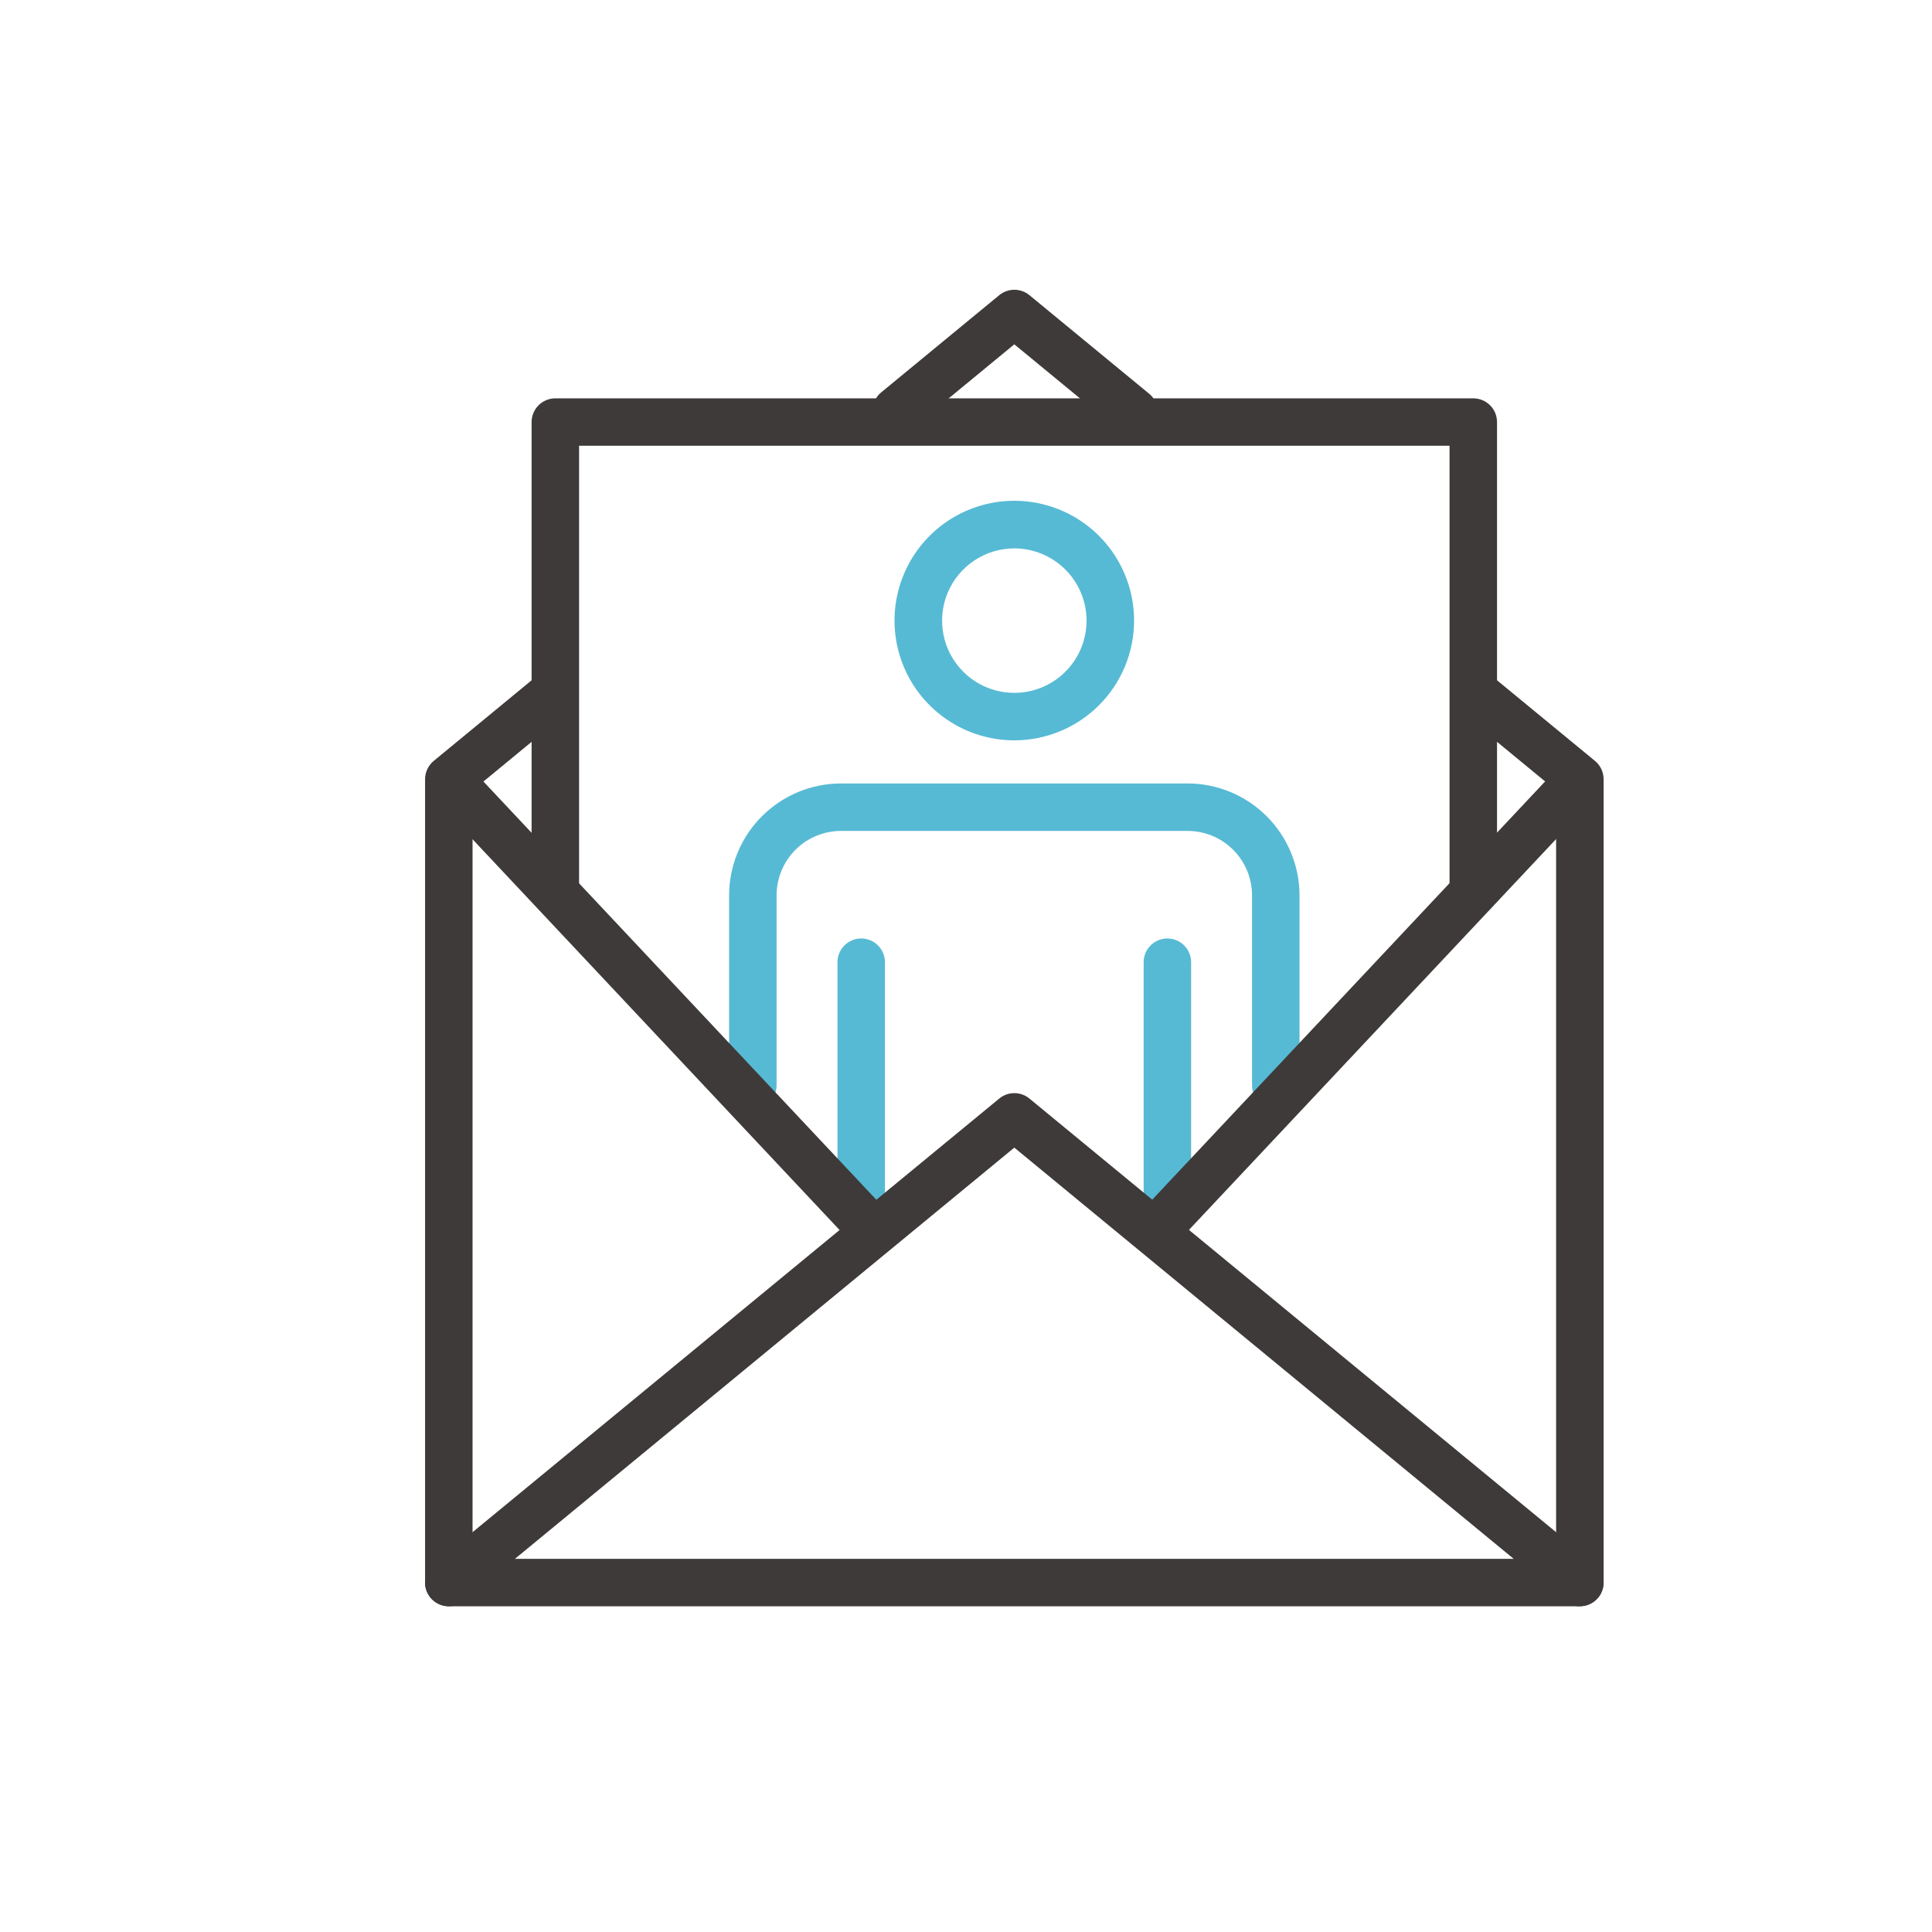
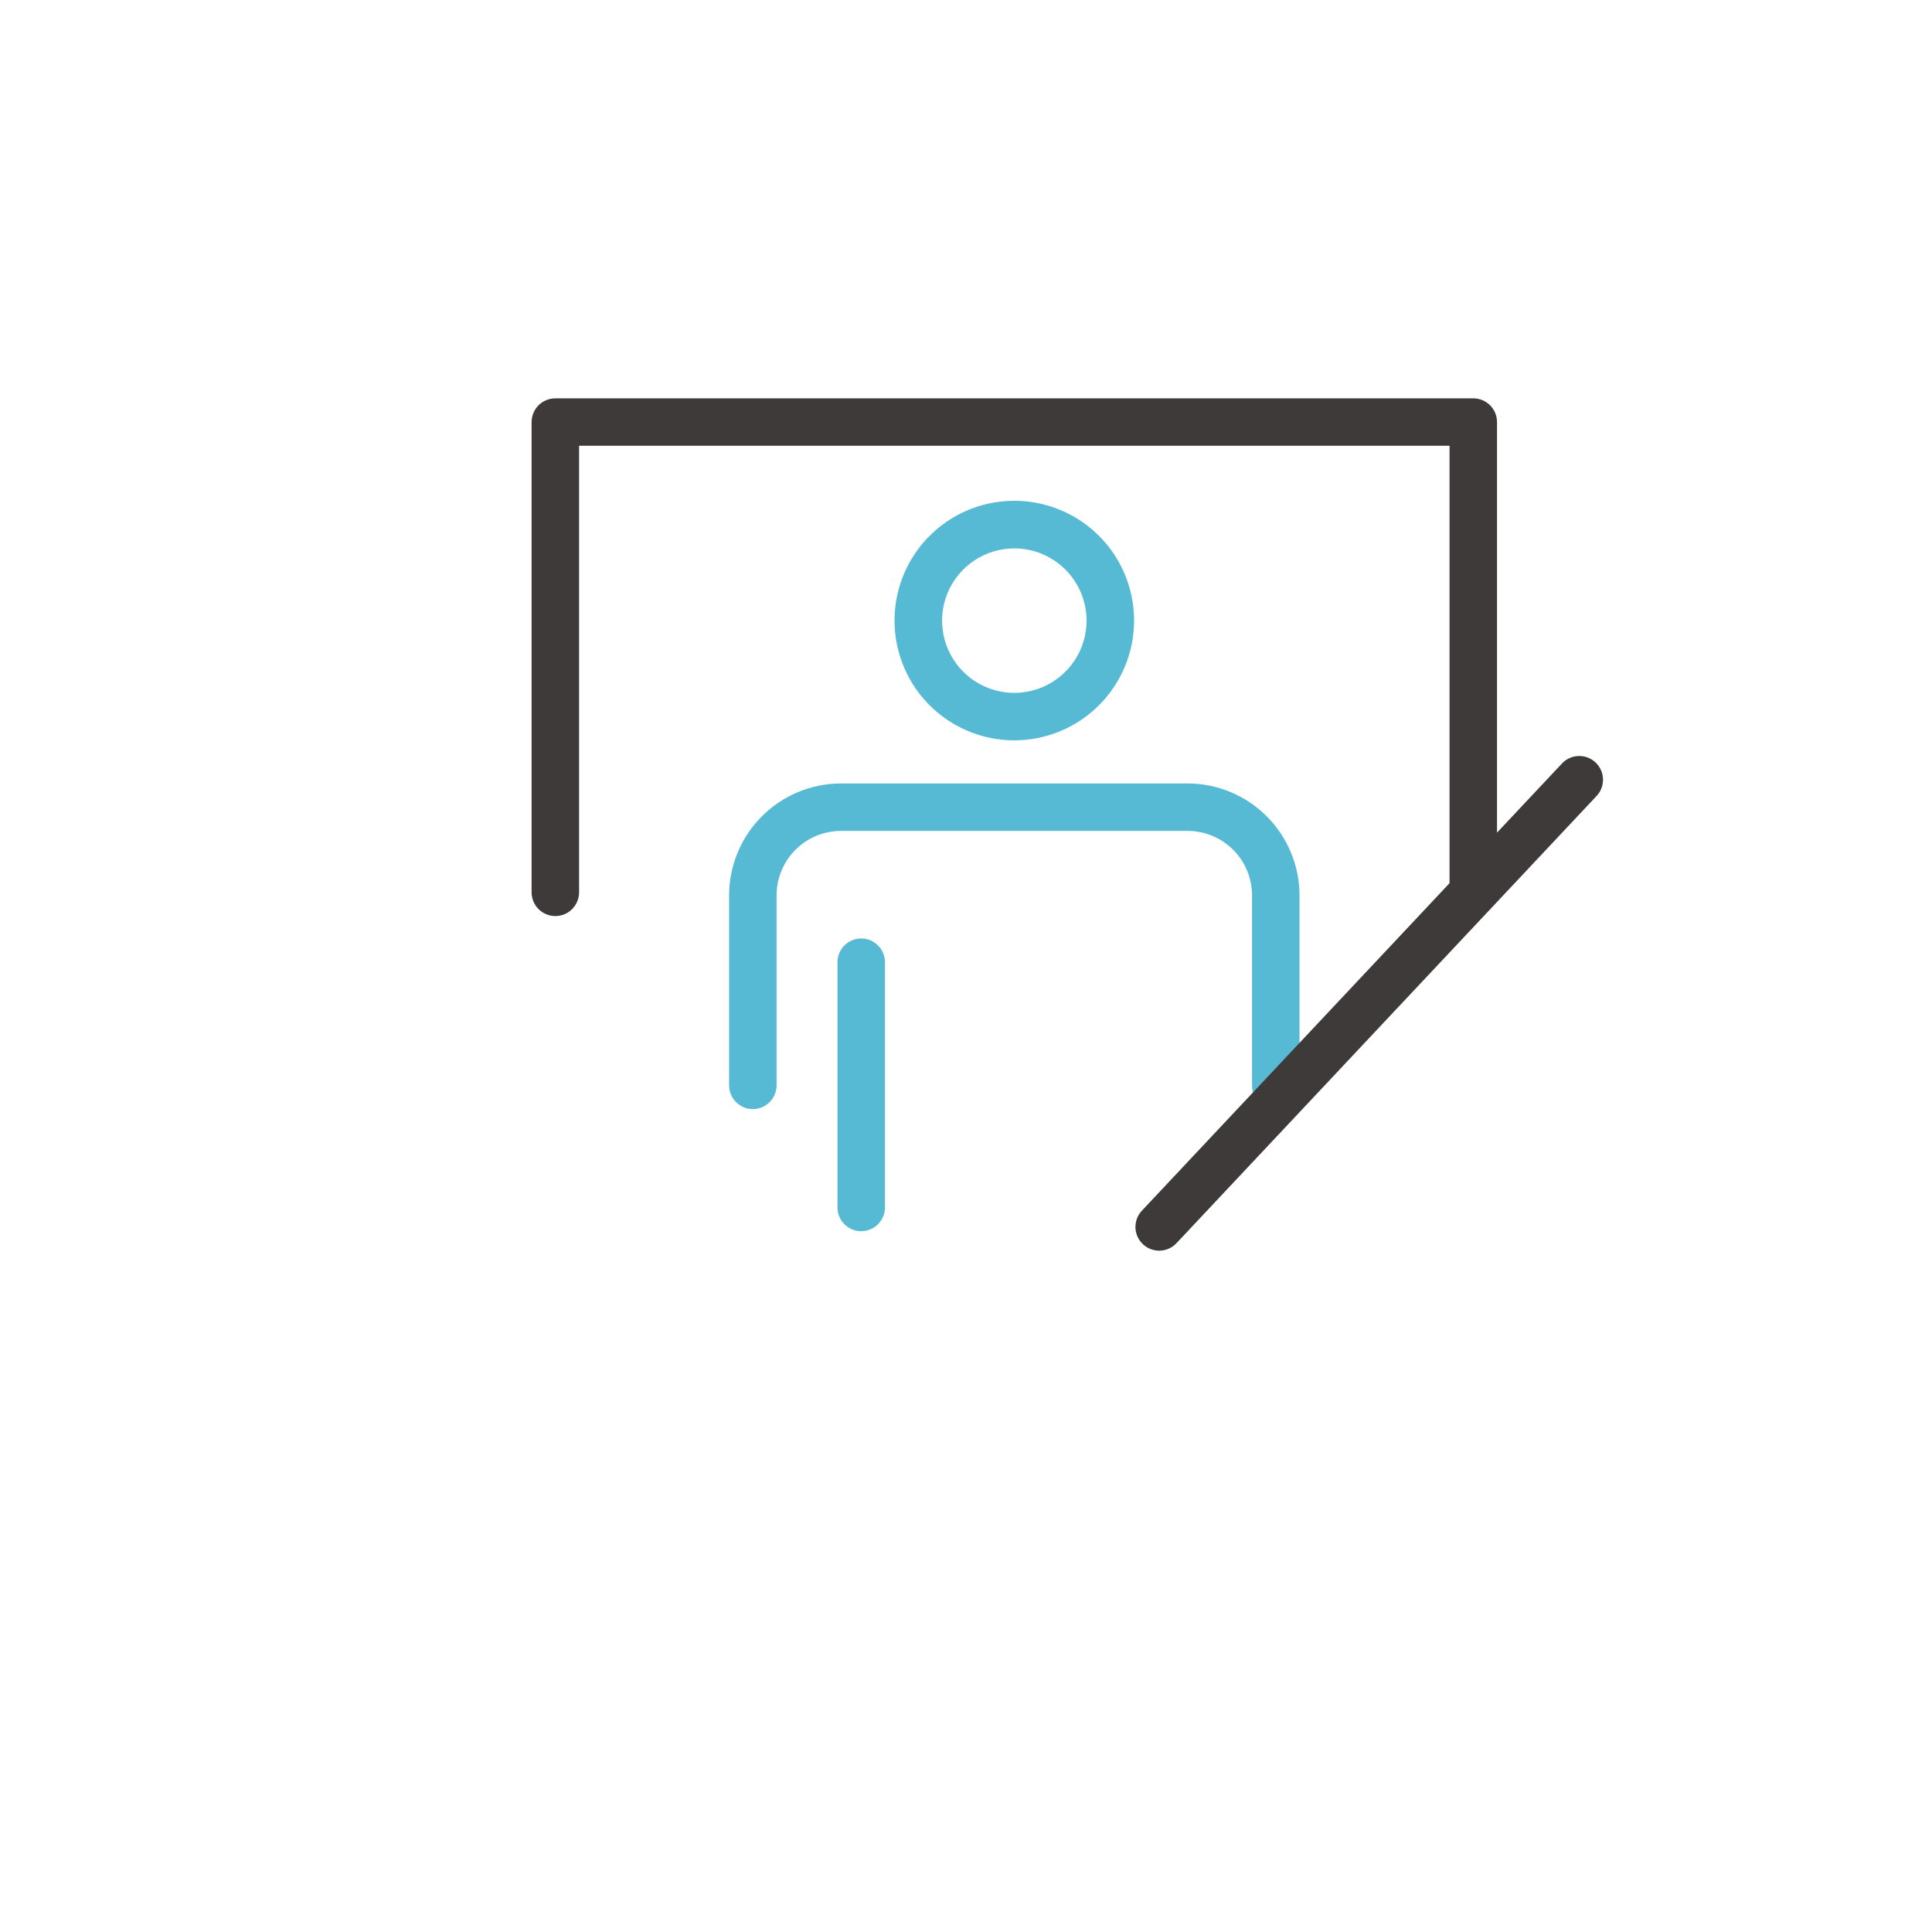
<svg xmlns="http://www.w3.org/2000/svg" width="100" height="100" viewBox="0 0 100 100" fill="none">
  <path d="M52.5 38.32C51.274 38.32 50.075 37.956 49.056 37.275C48.036 36.594 47.241 35.626 46.772 34.493C46.303 33.36 46.18 32.113 46.419 30.91C46.658 29.708 47.249 28.603 48.116 27.736C48.983 26.869 50.088 26.278 51.291 26.039C52.493 25.8 53.74 25.923 54.873 26.392C56.006 26.861 56.974 27.656 57.655 28.675C58.336 29.695 58.7 30.894 58.7 32.12C58.7 33.764 58.047 35.341 56.884 36.504C55.721 37.667 54.144 38.32 52.5 38.32ZM52.5 28.385C51.761 28.385 51.038 28.605 50.423 29.016C49.808 29.427 49.329 30.011 49.046 30.694C48.764 31.377 48.69 32.129 48.834 32.854C48.978 33.579 49.335 34.245 49.858 34.768C50.38 35.291 51.047 35.647 51.772 35.791C52.497 35.935 53.249 35.861 53.932 35.578C54.615 35.295 55.199 34.816 55.61 34.201C56.021 33.586 56.24 32.864 56.24 32.124C56.239 31.133 55.845 30.182 55.143 29.481C54.442 28.78 53.492 28.386 52.5 28.385V28.385Z" fill="#57BAD4" />
  <path d="M66.034 57.407C65.708 57.407 65.395 57.278 65.165 57.047C64.934 56.817 64.805 56.504 64.805 56.178V46.342C64.804 45.458 64.453 44.611 63.828 43.985C63.203 43.36 62.355 43.009 61.471 43.008H43.53C42.646 43.009 41.798 43.36 41.173 43.985C40.548 44.611 40.197 45.458 40.196 46.342V56.178C40.196 56.504 40.066 56.817 39.836 57.047C39.606 57.278 39.293 57.407 38.967 57.407C38.641 57.407 38.328 57.278 38.098 57.047C37.867 56.817 37.738 56.504 37.738 56.178V46.342C37.74 44.807 38.351 43.335 39.437 42.249C40.523 41.164 41.995 40.553 43.53 40.551H61.472C63.007 40.553 64.479 41.164 65.564 42.25C66.65 43.335 67.261 44.807 67.263 46.342V56.178C67.263 56.504 67.134 56.817 66.903 57.047C66.673 57.278 66.36 57.407 66.034 57.407V57.407Z" fill="#57BAD4" />
  <path d="M44.576 63.727C44.415 63.727 44.255 63.695 44.106 63.633C43.957 63.572 43.821 63.481 43.707 63.367C43.593 63.253 43.502 63.117 43.441 62.968C43.379 62.819 43.347 62.659 43.347 62.498V49.804C43.347 49.478 43.477 49.166 43.707 48.935C43.938 48.705 44.25 48.575 44.576 48.575C44.902 48.575 45.215 48.705 45.445 48.935C45.676 49.166 45.805 49.478 45.805 49.804V62.498C45.805 62.659 45.773 62.819 45.712 62.968C45.65 63.117 45.559 63.253 45.445 63.367C45.331 63.481 45.195 63.572 45.046 63.633C44.897 63.695 44.737 63.727 44.576 63.727Z" fill="#57BAD4" />
-   <path d="M60.423 63.727C60.097 63.727 59.785 63.597 59.554 63.367C59.324 63.137 59.194 62.824 59.194 62.498V49.804C59.194 49.478 59.324 49.166 59.554 48.935C59.785 48.705 60.097 48.575 60.423 48.575C60.749 48.575 61.062 48.705 61.292 48.935C61.523 49.166 61.652 49.478 61.652 49.804V62.498C61.652 62.824 61.523 63.137 61.292 63.367C61.062 63.597 60.749 63.727 60.423 63.727V63.727Z" fill="#57BAD4" />
-   <path d="M58.694 22.558C58.41 22.558 58.134 22.46 57.914 22.279L52.501 17.822L47.174 22.208C46.922 22.415 46.598 22.514 46.273 22.482C45.949 22.45 45.65 22.291 45.443 22.039C45.236 21.787 45.137 21.463 45.169 21.139C45.201 20.814 45.36 20.515 45.612 20.308L51.721 15.278C51.941 15.097 52.217 14.998 52.502 14.998C52.787 14.998 53.063 15.097 53.283 15.278L59.478 20.378C59.673 20.539 59.814 20.756 59.881 21C59.948 21.245 59.938 21.503 59.853 21.741C59.767 21.98 59.61 22.186 59.403 22.331C59.196 22.477 58.949 22.555 58.696 22.555L58.694 22.558Z" fill="#3E3A39" />
-   <path d="M81.771 83.14H23.231C23.07 83.14 22.91 83.108 22.761 83.046C22.612 82.985 22.476 82.894 22.362 82.78C22.248 82.666 22.157 82.531 22.096 82.381C22.034 82.232 22.002 82.072 22.002 81.911V40.333C22.002 40.152 22.042 39.972 22.12 39.808C22.197 39.644 22.31 39.499 22.45 39.384L27.889 34.905C28.014 34.803 28.157 34.725 28.312 34.678C28.466 34.631 28.629 34.615 28.79 34.631C28.95 34.647 29.106 34.694 29.249 34.77C29.391 34.846 29.517 34.949 29.62 35.074C29.723 35.199 29.799 35.343 29.847 35.497C29.894 35.651 29.91 35.814 29.894 35.974C29.878 36.135 29.831 36.291 29.755 36.434C29.679 36.576 29.576 36.703 29.451 36.805L24.459 40.915V80.685H80.544V40.915L75.493 36.756C75.241 36.549 75.082 36.25 75.05 35.925C75.018 35.601 75.117 35.277 75.324 35.025C75.531 34.773 75.83 34.614 76.154 34.582C76.479 34.55 76.803 34.649 77.055 34.856L82.555 39.384C82.695 39.499 82.808 39.644 82.885 39.808C82.963 39.972 83.003 40.152 83.003 40.333V81.912C83.003 82.074 82.971 82.234 82.909 82.383C82.847 82.532 82.756 82.667 82.642 82.781C82.527 82.895 82.391 82.986 82.242 83.047C82.093 83.109 81.933 83.14 81.771 83.14Z" fill="#3E3A39" />
-   <path d="M81.771 83.141C81.486 83.141 81.21 83.042 80.99 82.861L52.501 59.401L24.011 82.861C23.759 83.068 23.435 83.167 23.111 83.135C22.786 83.103 22.487 82.944 22.28 82.692C22.073 82.44 21.974 82.116 22.006 81.791C22.038 81.467 22.197 81.168 22.449 80.961L51.721 56.861C51.941 56.679 52.217 56.58 52.502 56.58C52.787 56.58 53.063 56.679 53.283 56.861L82.554 80.961C82.749 81.122 82.89 81.34 82.957 81.584C83.024 81.828 83.014 82.086 82.929 82.325C82.843 82.563 82.686 82.769 82.479 82.914C82.272 83.06 82.025 83.138 81.772 83.138L81.771 83.141Z" fill="#3E3A39" />
-   <path d="M44.996 64.734C44.827 64.735 44.66 64.701 44.506 64.634C44.351 64.567 44.211 64.469 44.096 64.346L22.331 41.175C22.119 40.936 22.008 40.623 22.023 40.304C22.038 39.984 22.176 39.683 22.409 39.464C22.642 39.245 22.952 39.125 23.271 39.131C23.591 39.136 23.896 39.266 24.122 39.493L45.889 62.664C46.053 62.839 46.163 63.058 46.204 63.295C46.245 63.532 46.216 63.775 46.12 63.995C46.024 64.215 45.866 64.403 45.665 64.534C45.464 64.665 45.229 64.735 44.989 64.734H44.996Z" fill="#3E3A39" />
  <path d="M60.004 64.734C59.764 64.735 59.529 64.665 59.328 64.534C59.127 64.403 58.969 64.215 58.873 63.995C58.777 63.775 58.748 63.532 58.789 63.295C58.83 63.058 58.94 62.839 59.104 62.664L80.871 39.493C81.097 39.266 81.402 39.136 81.722 39.131C82.041 39.125 82.351 39.245 82.584 39.464C82.817 39.683 82.956 39.984 82.97 40.304C82.985 40.623 82.874 40.936 82.662 41.175L60.895 64.346C60.781 64.468 60.643 64.565 60.49 64.632C60.336 64.699 60.171 64.734 60.004 64.734V64.734Z" fill="#3E3A39" />
  <path d="M76.257 47.414C76.096 47.414 75.936 47.383 75.787 47.321C75.637 47.259 75.502 47.169 75.388 47.054C75.273 46.94 75.183 46.805 75.121 46.656C75.06 46.506 75.028 46.346 75.028 46.185V23.073H29.973V46.186C29.973 46.512 29.843 46.825 29.613 47.055C29.383 47.286 29.07 47.415 28.744 47.415C28.418 47.415 28.105 47.286 27.875 47.055C27.645 46.825 27.515 46.512 27.515 46.186V21.847C27.515 21.686 27.547 21.526 27.609 21.377C27.67 21.228 27.761 21.092 27.875 20.978C27.989 20.864 28.125 20.773 28.274 20.712C28.423 20.65 28.583 20.618 28.744 20.618H76.257C76.418 20.618 76.578 20.65 76.727 20.712C76.876 20.773 77.012 20.864 77.126 20.978C77.24 21.092 77.331 21.228 77.392 21.377C77.454 21.526 77.486 21.686 77.486 21.847V46.188C77.486 46.514 77.356 46.825 77.125 47.055C76.895 47.285 76.582 47.414 76.257 47.414V47.414Z" fill="#3E3A39" />
</svg>